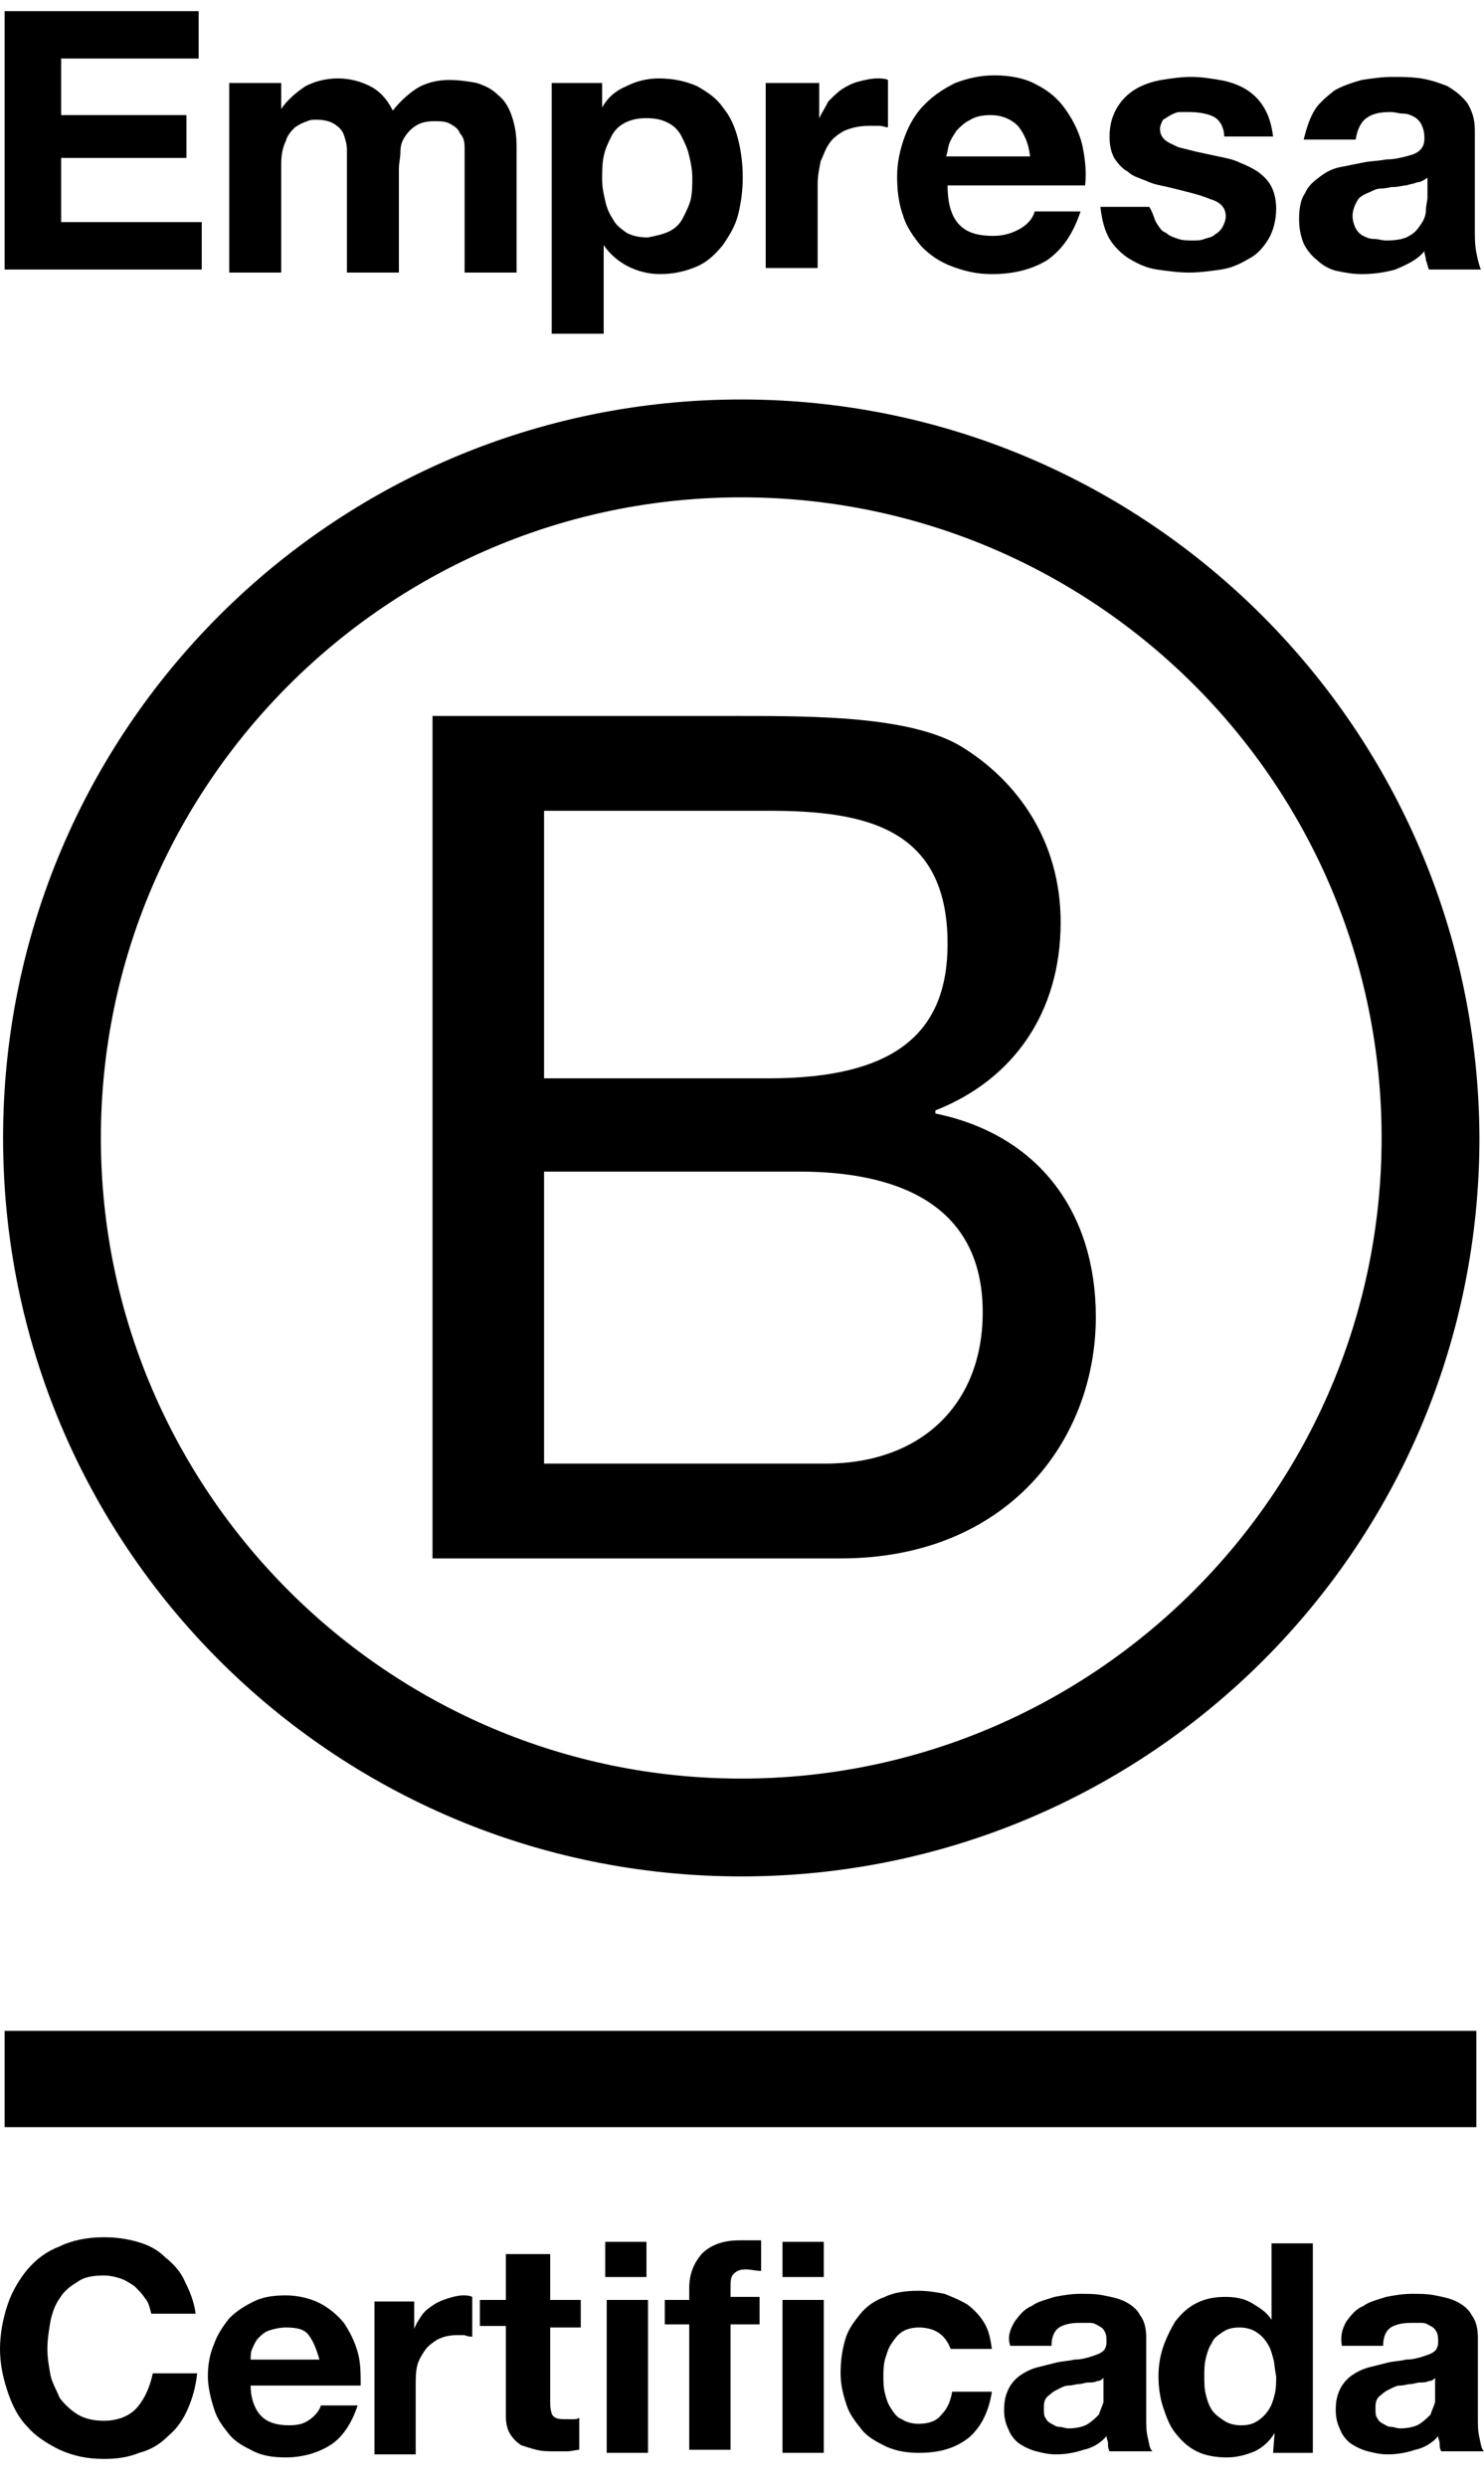
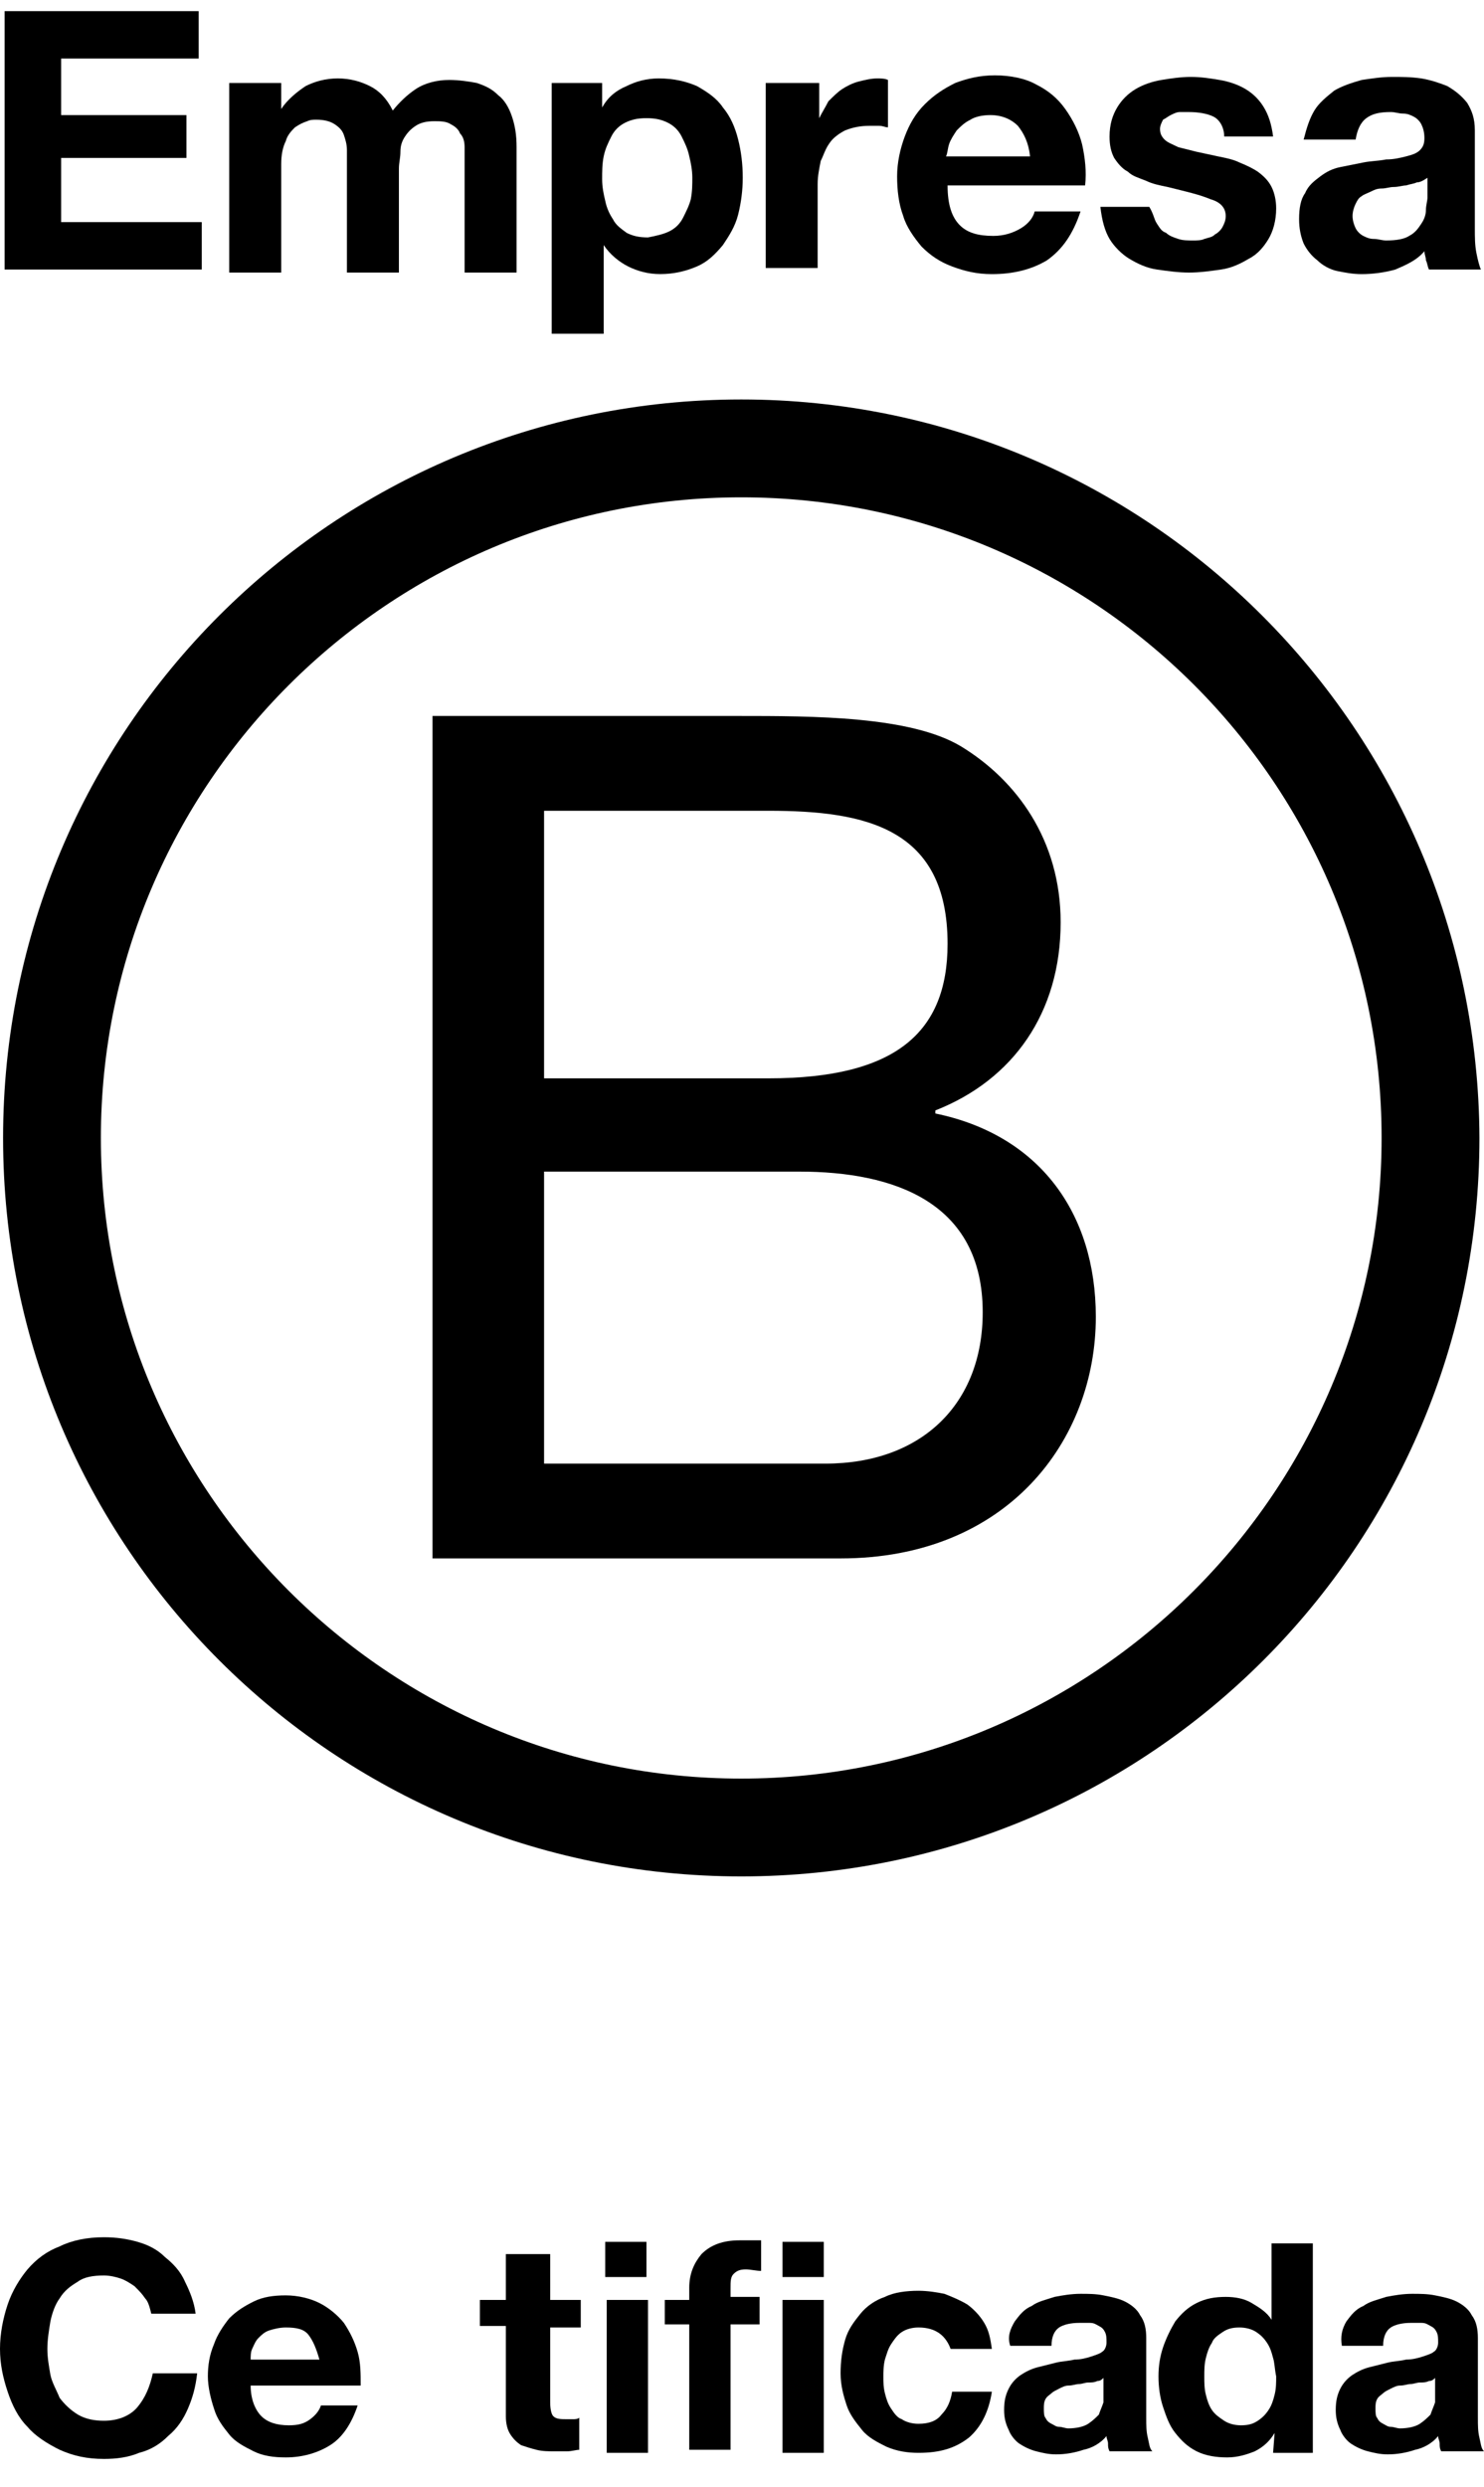
<svg xmlns="http://www.w3.org/2000/svg" width="40" height="67" viewBox="0 0 40 67" fill="none">
  <path d="M11.658 19.291H19.897C21.916 19.291 24.552 19.291 25.912 20.115C27.395 21.021 28.589 22.628 28.589 24.852C28.589 27.282 27.312 29.095 25.211 29.919V30.001C28.012 30.578 29.537 32.679 29.537 35.48C29.537 38.817 27.147 41.989 22.657 41.989H11.658V19.291ZM14.665 29.054H20.721C24.14 29.054 25.541 27.818 25.541 25.429C25.541 22.298 23.316 21.845 20.721 21.845H14.665V29.054ZM14.665 39.435H22.245C24.84 39.435 26.488 37.828 26.488 35.357C26.488 32.391 24.099 31.567 21.545 31.567H14.665V39.435Z" fill="black" />
  <path d="M37.24 30.66C37.24 40.176 29.495 47.921 19.98 47.921C10.464 47.921 2.719 40.176 2.719 30.66C2.719 21.145 10.464 13.4 19.98 13.4C29.495 13.4 37.24 21.103 37.24 30.66ZM19.98 10.763C8.981 10.763 0.083 19.662 0.083 30.66C0.083 41.659 8.981 50.557 19.98 50.557C30.979 50.557 39.877 41.659 39.877 30.66C39.835 19.662 30.937 10.763 19.98 10.763Z" fill="black" />
-   <path d="M39.794 54.718H0.124V57.313H39.794V54.718Z" fill="black" />
  <path d="M5.355 0.3V1.577H1.648V3.101H5.026V4.255H1.648V5.985H5.438V7.262H0.124V0.3H5.355Z" fill="black" />
  <path d="M7.58 2.236V2.936C7.745 2.689 7.992 2.483 8.239 2.319C8.486 2.195 8.774 2.113 9.104 2.113C9.434 2.113 9.722 2.195 9.969 2.319C10.216 2.442 10.422 2.648 10.587 2.978C10.752 2.772 10.958 2.566 11.205 2.401C11.452 2.236 11.782 2.154 12.111 2.154C12.358 2.154 12.647 2.195 12.853 2.236C13.1 2.319 13.265 2.401 13.43 2.566C13.594 2.689 13.718 2.895 13.8 3.142C13.883 3.39 13.924 3.637 13.924 3.966V7.344H12.523V4.461C12.523 4.296 12.523 4.131 12.523 3.966C12.523 3.802 12.482 3.678 12.4 3.596C12.358 3.472 12.235 3.39 12.152 3.348C12.029 3.266 11.864 3.266 11.699 3.266C11.493 3.266 11.329 3.307 11.205 3.39C11.081 3.472 10.999 3.554 10.917 3.678C10.834 3.802 10.793 3.925 10.793 4.09C10.793 4.255 10.752 4.378 10.752 4.543V7.344H9.351V4.502C9.351 4.337 9.351 4.213 9.351 4.049C9.351 3.884 9.31 3.76 9.269 3.637C9.228 3.513 9.145 3.431 9.022 3.348C8.898 3.266 8.733 3.225 8.527 3.225C8.445 3.225 8.363 3.225 8.28 3.266C8.157 3.307 8.074 3.348 7.951 3.431C7.868 3.513 7.745 3.637 7.703 3.802C7.621 3.966 7.58 4.172 7.58 4.419V7.344H6.179V2.236H7.58Z" fill="black" />
  <path d="M16.23 2.236V2.895C16.395 2.607 16.601 2.442 16.89 2.319C17.137 2.195 17.425 2.113 17.755 2.113C18.167 2.113 18.496 2.195 18.785 2.319C19.073 2.483 19.32 2.648 19.485 2.895C19.691 3.142 19.814 3.431 19.897 3.76C19.979 4.09 20.02 4.419 20.02 4.79C20.02 5.12 19.979 5.449 19.897 5.779C19.814 6.108 19.65 6.356 19.485 6.603C19.279 6.85 19.073 7.056 18.785 7.179C18.496 7.303 18.167 7.385 17.796 7.385C17.466 7.385 17.178 7.303 16.931 7.179C16.684 7.056 16.436 6.85 16.272 6.603V8.992H14.871V2.236H16.23ZM18.043 6.232C18.208 6.15 18.331 6.026 18.414 5.861C18.496 5.696 18.579 5.532 18.62 5.367C18.661 5.161 18.661 4.955 18.661 4.79C18.661 4.584 18.62 4.378 18.579 4.213C18.537 4.008 18.455 3.843 18.373 3.678C18.29 3.513 18.167 3.39 18.002 3.307C17.837 3.225 17.672 3.184 17.425 3.184C17.178 3.184 17.013 3.225 16.848 3.307C16.684 3.39 16.56 3.513 16.478 3.678C16.395 3.843 16.313 4.008 16.272 4.213C16.23 4.419 16.23 4.625 16.23 4.831C16.23 5.037 16.272 5.243 16.313 5.408C16.354 5.614 16.436 5.779 16.519 5.902C16.601 6.067 16.725 6.15 16.89 6.273C17.054 6.356 17.219 6.397 17.466 6.397C17.672 6.356 17.878 6.314 18.043 6.232Z" fill="black" />
  <path d="M22.081 2.236V3.184C22.163 3.019 22.245 2.895 22.328 2.73C22.451 2.607 22.575 2.483 22.698 2.401C22.822 2.319 22.987 2.236 23.151 2.195C23.316 2.154 23.481 2.113 23.646 2.113C23.728 2.113 23.852 2.113 23.934 2.154V3.431C23.852 3.431 23.811 3.39 23.687 3.39C23.605 3.39 23.522 3.39 23.44 3.39C23.193 3.39 22.987 3.431 22.781 3.513C22.616 3.596 22.451 3.719 22.369 3.843C22.245 4.008 22.204 4.172 22.122 4.337C22.081 4.543 22.039 4.749 22.039 4.955V7.221H20.639V2.236H22.081Z" fill="black" />
  <path d="M25.87 6.067C26.076 6.273 26.364 6.356 26.776 6.356C27.065 6.356 27.312 6.273 27.518 6.15C27.724 6.026 27.848 5.861 27.889 5.697H29.125C28.919 6.315 28.63 6.726 28.218 7.015C27.806 7.262 27.312 7.386 26.735 7.386C26.323 7.386 25.994 7.303 25.664 7.18C25.335 7.056 25.087 6.891 24.84 6.644C24.634 6.397 24.428 6.109 24.346 5.82C24.222 5.491 24.181 5.12 24.181 4.749C24.181 4.378 24.264 4.008 24.387 3.678C24.511 3.349 24.675 3.06 24.923 2.813C25.17 2.566 25.417 2.401 25.747 2.236C26.076 2.113 26.406 2.03 26.818 2.03C27.23 2.03 27.642 2.113 27.93 2.277C28.259 2.442 28.507 2.648 28.713 2.937C28.919 3.225 29.083 3.554 29.166 3.884C29.248 4.255 29.289 4.626 29.248 4.996H25.541C25.541 5.532 25.664 5.861 25.87 6.067ZM27.436 3.39C27.271 3.225 27.024 3.101 26.694 3.101C26.488 3.101 26.282 3.143 26.159 3.225C25.994 3.307 25.911 3.39 25.788 3.513C25.705 3.637 25.623 3.76 25.582 3.884C25.541 4.008 25.541 4.131 25.499 4.214H27.765C27.724 3.843 27.6 3.596 27.436 3.39Z" fill="black" />
  <path d="M31.184 6.026C31.267 6.15 31.308 6.232 31.431 6.273C31.514 6.356 31.637 6.397 31.761 6.438C31.885 6.479 32.008 6.479 32.173 6.479C32.255 6.479 32.379 6.479 32.461 6.438C32.585 6.397 32.667 6.397 32.75 6.315C32.832 6.273 32.914 6.191 32.956 6.109C32.997 6.026 33.038 5.944 33.038 5.82C33.038 5.614 32.914 5.449 32.626 5.367C32.338 5.244 31.967 5.161 31.473 5.038C31.267 4.996 31.061 4.955 30.896 4.873C30.69 4.79 30.525 4.749 30.402 4.626C30.237 4.543 30.113 4.378 30.031 4.255C29.948 4.09 29.907 3.925 29.907 3.678C29.907 3.349 29.99 3.101 30.113 2.895C30.237 2.689 30.402 2.525 30.608 2.401C30.814 2.278 31.061 2.195 31.308 2.154C31.555 2.113 31.843 2.072 32.091 2.072C32.379 2.072 32.626 2.113 32.873 2.154C33.12 2.195 33.368 2.278 33.574 2.401C33.78 2.525 33.944 2.689 34.068 2.895C34.192 3.101 34.274 3.349 34.315 3.678H32.997C32.997 3.431 32.873 3.225 32.709 3.143C32.544 3.06 32.297 3.019 32.049 3.019C31.967 3.019 31.885 3.019 31.802 3.019C31.72 3.019 31.637 3.06 31.555 3.101C31.473 3.143 31.431 3.184 31.349 3.225C31.308 3.307 31.267 3.39 31.267 3.472C31.267 3.596 31.308 3.678 31.39 3.761C31.473 3.843 31.596 3.884 31.761 3.966C31.926 4.008 32.091 4.049 32.255 4.09C32.461 4.131 32.626 4.172 32.832 4.214C33.038 4.255 33.244 4.296 33.409 4.378C33.615 4.461 33.78 4.543 33.903 4.626C34.068 4.749 34.192 4.873 34.274 5.038C34.356 5.202 34.398 5.408 34.398 5.614C34.398 5.944 34.315 6.232 34.192 6.438C34.068 6.644 33.903 6.85 33.656 6.974C33.45 7.097 33.203 7.221 32.914 7.262C32.626 7.303 32.338 7.344 32.049 7.344C31.761 7.344 31.473 7.303 31.184 7.262C30.896 7.221 30.649 7.097 30.443 6.974C30.237 6.85 30.031 6.644 29.907 6.438C29.784 6.232 29.701 5.944 29.66 5.573H30.978C31.102 5.779 31.102 5.903 31.184 6.026Z" fill="black" />
  <path d="M35.428 2.978C35.551 2.772 35.757 2.607 35.963 2.442C36.169 2.319 36.416 2.236 36.705 2.154C36.993 2.113 37.24 2.072 37.529 2.072C37.776 2.072 38.023 2.072 38.311 2.113C38.558 2.154 38.806 2.236 39.011 2.319C39.218 2.442 39.382 2.566 39.547 2.772C39.671 2.978 39.753 3.184 39.753 3.513V6.15C39.753 6.397 39.753 6.603 39.794 6.809C39.835 7.015 39.877 7.18 39.918 7.262H38.517C38.476 7.18 38.476 7.097 38.435 7.015C38.435 6.933 38.394 6.85 38.394 6.768C38.188 7.015 37.899 7.138 37.611 7.262C37.322 7.344 36.993 7.386 36.705 7.386C36.457 7.386 36.252 7.344 36.045 7.303C35.84 7.262 35.633 7.138 35.51 7.015C35.345 6.891 35.222 6.727 35.139 6.562C35.057 6.356 35.016 6.15 35.016 5.903C35.016 5.614 35.057 5.367 35.18 5.202C35.263 4.996 35.428 4.873 35.592 4.749C35.757 4.626 35.922 4.543 36.128 4.502C36.334 4.461 36.54 4.42 36.746 4.378C36.952 4.337 37.158 4.337 37.364 4.296C37.57 4.296 37.734 4.255 37.899 4.214C38.064 4.172 38.188 4.131 38.27 4.049C38.352 3.966 38.394 3.884 38.394 3.719C38.394 3.555 38.352 3.431 38.311 3.349C38.27 3.266 38.188 3.184 38.105 3.143C38.023 3.101 37.94 3.06 37.817 3.06C37.693 3.06 37.611 3.019 37.487 3.019C37.199 3.019 36.993 3.06 36.828 3.184C36.663 3.307 36.581 3.513 36.54 3.761H35.139C35.222 3.431 35.304 3.184 35.428 2.978ZM38.188 4.914C38.105 4.955 38.023 4.955 37.899 4.996C37.817 4.996 37.693 5.038 37.57 5.038C37.446 5.038 37.364 5.079 37.24 5.079C37.117 5.079 37.034 5.12 36.952 5.161C36.869 5.202 36.746 5.244 36.705 5.285C36.622 5.326 36.581 5.408 36.54 5.491C36.499 5.573 36.457 5.697 36.457 5.82C36.457 5.944 36.499 6.067 36.54 6.15C36.581 6.232 36.663 6.315 36.746 6.356C36.828 6.397 36.911 6.438 37.034 6.438C37.158 6.438 37.24 6.479 37.364 6.479C37.652 6.479 37.858 6.438 37.982 6.356C38.146 6.273 38.229 6.15 38.311 6.026C38.394 5.903 38.435 5.779 38.435 5.655C38.435 5.532 38.476 5.408 38.476 5.326V4.79C38.352 4.873 38.27 4.914 38.188 4.914Z" fill="black" />
  <path d="M3.913 61.927C3.831 61.803 3.749 61.721 3.625 61.597C3.502 61.515 3.378 61.433 3.254 61.392C3.131 61.35 2.966 61.309 2.801 61.309C2.513 61.309 2.266 61.35 2.101 61.474C1.895 61.597 1.73 61.721 1.607 61.927C1.483 62.092 1.401 62.339 1.359 62.545C1.318 62.792 1.277 63.039 1.277 63.286C1.277 63.534 1.318 63.74 1.359 63.987C1.401 64.193 1.524 64.399 1.607 64.605C1.73 64.769 1.895 64.934 2.101 65.058C2.307 65.181 2.554 65.223 2.801 65.223C3.172 65.223 3.502 65.099 3.708 64.852C3.913 64.605 4.037 64.316 4.119 63.946H5.314C5.273 64.316 5.191 64.605 5.067 64.893C4.943 65.181 4.779 65.429 4.531 65.635C4.325 65.841 4.078 66.005 3.749 66.088C3.46 66.211 3.131 66.252 2.801 66.252C2.348 66.252 1.977 66.17 1.607 66.005C1.277 65.841 0.947 65.635 0.742 65.387C0.494 65.14 0.33 64.811 0.206 64.44C0.082 64.069 0 63.699 0 63.286C0 62.875 0.082 62.463 0.206 62.092C0.33 61.721 0.536 61.392 0.742 61.144C0.989 60.856 1.277 60.65 1.607 60.526C1.936 60.362 2.348 60.279 2.801 60.279C3.131 60.279 3.419 60.321 3.708 60.403C3.996 60.485 4.243 60.609 4.449 60.815C4.655 60.98 4.861 61.186 4.985 61.474C5.108 61.721 5.232 62.01 5.273 62.339H4.078C4.037 62.174 3.996 62.01 3.913 61.927Z" fill="black" />
  <path d="M7.044 65.099C7.209 65.264 7.456 65.346 7.786 65.346C8.033 65.346 8.198 65.305 8.363 65.181C8.527 65.058 8.61 64.934 8.651 64.811H9.64C9.475 65.305 9.228 65.676 8.898 65.882C8.569 66.088 8.157 66.211 7.703 66.211C7.374 66.211 7.086 66.17 6.838 66.047C6.591 65.923 6.344 65.799 6.179 65.593C6.014 65.388 5.85 65.181 5.767 64.893C5.685 64.646 5.603 64.316 5.603 64.028C5.603 63.74 5.644 63.451 5.767 63.163C5.85 62.916 6.014 62.669 6.179 62.463C6.385 62.257 6.591 62.133 6.838 62.01C7.086 61.886 7.374 61.845 7.703 61.845C8.033 61.845 8.363 61.927 8.61 62.051C8.857 62.174 9.104 62.38 9.269 62.586C9.434 62.833 9.557 63.081 9.64 63.369C9.722 63.657 9.722 63.946 9.722 64.275H6.756C6.756 64.646 6.88 64.934 7.044 65.099ZM8.321 62.916C8.198 62.751 7.992 62.71 7.703 62.71C7.539 62.71 7.374 62.751 7.25 62.792C7.127 62.833 7.044 62.916 6.962 62.998C6.88 63.081 6.838 63.204 6.797 63.286C6.756 63.369 6.756 63.492 6.756 63.575H8.61C8.527 63.286 8.445 63.081 8.321 62.916Z" fill="black" />
-   <path d="M11.164 61.968V62.751C11.205 62.627 11.287 62.504 11.37 62.38C11.452 62.257 11.576 62.174 11.699 62.092C11.823 62.01 11.947 61.968 12.07 61.927C12.194 61.886 12.358 61.845 12.482 61.845C12.565 61.845 12.647 61.845 12.729 61.886V62.957C12.688 62.957 12.606 62.957 12.523 62.916C12.441 62.916 12.358 62.916 12.317 62.916C12.111 62.916 11.947 62.957 11.782 63.039C11.658 63.122 11.535 63.204 11.452 63.328C11.37 63.451 11.287 63.575 11.246 63.74C11.205 63.904 11.205 64.069 11.205 64.275V66.129H10.093V62.01H11.164V61.968Z" fill="black" />
  <path d="M15.654 61.968V62.71H14.83V64.728C14.83 64.934 14.871 65.058 14.912 65.099C14.995 65.182 15.118 65.182 15.283 65.182C15.366 65.182 15.407 65.182 15.448 65.182C15.489 65.182 15.572 65.182 15.613 65.141V66.006C15.53 66.006 15.407 66.047 15.283 66.047C15.16 66.047 15.036 66.047 14.954 66.047C14.789 66.047 14.624 66.047 14.459 66.006C14.294 65.964 14.171 65.923 14.047 65.882C13.924 65.8 13.841 65.717 13.759 65.594C13.677 65.47 13.635 65.305 13.635 65.099V62.669H12.935V61.968H13.635V60.733H14.83V61.968H15.654Z" fill="black" />
  <path d="M16.313 60.403H17.425V61.351H16.313V60.403ZM17.466 66.088H16.354V61.968H17.466V66.088Z" fill="black" />
  <path d="M17.919 62.71V61.968H18.578V61.639C18.578 61.268 18.702 60.98 18.908 60.733C19.155 60.485 19.485 60.362 19.938 60.362C20.02 60.362 20.144 60.362 20.226 60.362C20.309 60.362 20.432 60.362 20.515 60.362V61.186C20.391 61.186 20.226 61.145 20.103 61.145C19.938 61.145 19.856 61.186 19.773 61.268C19.691 61.35 19.691 61.474 19.691 61.639V61.886H20.474V62.627H19.691V66.005H18.578V62.627H17.919V62.71Z" fill="black" />
  <path d="M21.092 60.403H22.204V61.351H21.092V60.403ZM22.204 66.088H21.092V61.968H22.204V66.088Z" fill="black" />
  <path d="M24.758 62.71C24.593 62.71 24.429 62.751 24.305 62.834C24.181 62.916 24.099 63.039 24.017 63.163C23.934 63.287 23.893 63.451 23.852 63.575C23.811 63.74 23.811 63.904 23.811 64.028C23.811 64.193 23.811 64.317 23.852 64.481C23.893 64.646 23.934 64.77 24.017 64.893C24.099 65.017 24.181 65.14 24.305 65.181C24.429 65.264 24.593 65.305 24.758 65.305C25.047 65.305 25.253 65.223 25.376 65.058C25.541 64.893 25.623 64.687 25.664 64.44H26.735C26.653 64.976 26.447 65.388 26.118 65.676C25.747 65.964 25.335 66.088 24.758 66.088C24.47 66.088 24.181 66.047 23.893 65.923C23.646 65.799 23.399 65.676 23.234 65.47C23.069 65.264 22.904 65.058 22.822 64.811C22.74 64.564 22.657 64.275 22.657 63.946C22.657 63.616 22.698 63.328 22.781 63.039C22.863 62.751 23.028 62.545 23.193 62.339C23.358 62.133 23.605 61.968 23.852 61.886C24.099 61.762 24.429 61.721 24.758 61.721C25.005 61.721 25.253 61.762 25.459 61.804C25.664 61.886 25.87 61.968 26.076 62.092C26.241 62.215 26.406 62.38 26.529 62.586C26.653 62.792 26.694 62.998 26.735 63.287H25.623C25.5 62.957 25.253 62.71 24.758 62.71Z" fill="black" />
  <path d="M27.353 62.545C27.477 62.38 27.601 62.215 27.806 62.133C27.971 62.009 28.177 61.968 28.424 61.886C28.63 61.845 28.878 61.803 29.125 61.803C29.331 61.803 29.537 61.803 29.743 61.845C29.949 61.886 30.154 61.927 30.319 62.009C30.484 62.092 30.649 62.215 30.731 62.38C30.855 62.545 30.896 62.751 30.896 62.998V65.14C30.896 65.346 30.896 65.511 30.937 65.676C30.978 65.841 30.978 65.964 31.061 66.046H29.907C29.866 65.964 29.866 65.923 29.866 65.841C29.866 65.758 29.825 65.717 29.825 65.635C29.66 65.841 29.413 65.964 29.207 66.005C28.96 66.088 28.713 66.129 28.466 66.129C28.26 66.129 28.095 66.088 27.93 66.046C27.765 66.005 27.601 65.923 27.477 65.841C27.353 65.758 27.23 65.593 27.189 65.47C27.106 65.305 27.065 65.14 27.065 64.934C27.065 64.687 27.106 64.522 27.189 64.358C27.271 64.193 27.395 64.069 27.518 63.987C27.642 63.904 27.806 63.822 27.971 63.781C28.136 63.74 28.301 63.698 28.466 63.657C28.63 63.616 28.795 63.616 28.96 63.575C29.125 63.575 29.29 63.534 29.413 63.492C29.537 63.451 29.66 63.41 29.701 63.369C29.784 63.328 29.825 63.204 29.825 63.122C29.825 62.998 29.825 62.916 29.784 62.833C29.743 62.751 29.701 62.71 29.619 62.669C29.537 62.627 29.495 62.586 29.372 62.586C29.29 62.586 29.207 62.586 29.084 62.586C28.878 62.586 28.672 62.627 28.548 62.71C28.424 62.792 28.342 62.957 28.342 63.204H27.23C27.147 62.957 27.23 62.751 27.353 62.545ZM29.578 64.152C29.495 64.193 29.413 64.193 29.331 64.193C29.248 64.193 29.166 64.234 29.084 64.234C29.001 64.234 28.919 64.275 28.795 64.275C28.713 64.275 28.63 64.316 28.548 64.358C28.466 64.399 28.383 64.44 28.342 64.481C28.301 64.522 28.218 64.564 28.177 64.646C28.136 64.728 28.136 64.811 28.136 64.893C28.136 64.975 28.136 65.099 28.177 65.14C28.218 65.223 28.26 65.264 28.342 65.305C28.424 65.346 28.466 65.387 28.548 65.387C28.63 65.387 28.713 65.429 28.795 65.429C29.001 65.429 29.207 65.387 29.331 65.305C29.454 65.223 29.537 65.14 29.619 65.058C29.66 64.934 29.701 64.852 29.743 64.728C29.743 64.605 29.743 64.522 29.743 64.481V64.069C29.701 64.11 29.66 64.152 29.578 64.152Z" fill="black" />
  <path d="M34.356 65.552C34.233 65.758 34.068 65.923 33.821 66.047C33.615 66.129 33.368 66.211 33.079 66.211C32.791 66.211 32.503 66.17 32.255 66.047C32.008 65.923 31.843 65.758 31.679 65.552C31.514 65.346 31.432 65.099 31.349 64.852C31.267 64.605 31.226 64.316 31.226 64.028C31.226 63.74 31.267 63.492 31.349 63.245C31.432 62.998 31.555 62.751 31.679 62.545C31.843 62.339 32.008 62.174 32.255 62.051C32.503 61.927 32.75 61.886 33.038 61.886C33.285 61.886 33.532 61.927 33.739 62.051C33.944 62.174 34.15 62.298 34.274 62.504V60.444H35.386V66.088H34.315L34.356 65.552ZM34.315 63.534C34.274 63.369 34.233 63.245 34.15 63.122C34.068 62.998 33.986 62.916 33.862 62.833C33.739 62.751 33.574 62.71 33.409 62.71C33.203 62.71 33.079 62.751 32.956 62.833C32.832 62.916 32.709 62.998 32.667 63.122C32.585 63.245 32.544 63.369 32.503 63.534C32.461 63.699 32.461 63.863 32.461 64.028C32.461 64.193 32.461 64.358 32.503 64.522C32.544 64.687 32.585 64.811 32.667 64.934C32.75 65.058 32.873 65.14 32.997 65.223C33.12 65.305 33.285 65.346 33.45 65.346C33.656 65.346 33.78 65.305 33.903 65.223C34.027 65.14 34.109 65.058 34.192 64.934C34.274 64.811 34.315 64.687 34.356 64.522C34.398 64.358 34.398 64.193 34.398 64.028C34.356 63.822 34.356 63.657 34.315 63.534Z" fill="black" />
  <path d="M36.292 62.545C36.416 62.38 36.539 62.215 36.745 62.133C36.91 62.009 37.116 61.968 37.363 61.886C37.569 61.845 37.816 61.803 38.064 61.803C38.27 61.803 38.476 61.803 38.682 61.845C38.888 61.886 39.093 61.927 39.258 62.009C39.423 62.092 39.588 62.215 39.67 62.38C39.794 62.545 39.835 62.751 39.835 62.998V65.14C39.835 65.346 39.835 65.511 39.876 65.676C39.917 65.841 39.917 65.964 40 66.046H38.846C38.805 65.964 38.805 65.923 38.805 65.841C38.805 65.758 38.764 65.717 38.764 65.635C38.599 65.841 38.352 65.964 38.146 66.005C37.899 66.088 37.652 66.129 37.404 66.129C37.199 66.129 37.034 66.088 36.869 66.046C36.704 66.005 36.539 65.923 36.416 65.841C36.292 65.758 36.169 65.593 36.127 65.47C36.045 65.305 36.004 65.14 36.004 64.934C36.004 64.687 36.045 64.522 36.127 64.358C36.21 64.193 36.334 64.069 36.457 63.987C36.581 63.904 36.745 63.822 36.91 63.781C37.075 63.74 37.24 63.698 37.404 63.657C37.569 63.616 37.734 63.616 37.899 63.575C38.064 63.575 38.228 63.534 38.352 63.492C38.476 63.451 38.599 63.41 38.64 63.369C38.723 63.328 38.764 63.204 38.764 63.122C38.764 62.998 38.764 62.916 38.723 62.833C38.682 62.751 38.64 62.71 38.558 62.669C38.476 62.627 38.434 62.586 38.311 62.586C38.228 62.586 38.146 62.586 38.022 62.586C37.816 62.586 37.611 62.627 37.487 62.71C37.363 62.792 37.281 62.957 37.281 63.204H36.169C36.127 62.957 36.169 62.751 36.292 62.545ZM38.517 64.152C38.434 64.193 38.352 64.193 38.27 64.193C38.187 64.193 38.105 64.234 38.022 64.234C37.94 64.234 37.858 64.275 37.734 64.275C37.652 64.275 37.569 64.316 37.487 64.358C37.404 64.399 37.322 64.44 37.281 64.481C37.24 64.522 37.157 64.564 37.116 64.646C37.075 64.728 37.075 64.811 37.075 64.893C37.075 64.975 37.075 65.099 37.116 65.14C37.157 65.223 37.199 65.264 37.281 65.305C37.363 65.346 37.404 65.387 37.487 65.387C37.569 65.387 37.652 65.429 37.734 65.429C37.94 65.429 38.146 65.387 38.27 65.305C38.393 65.223 38.476 65.14 38.558 65.058C38.599 64.934 38.64 64.852 38.682 64.728C38.682 64.605 38.682 64.522 38.682 64.481V64.069C38.64 64.11 38.599 64.152 38.517 64.152Z" fill="black" />
</svg>